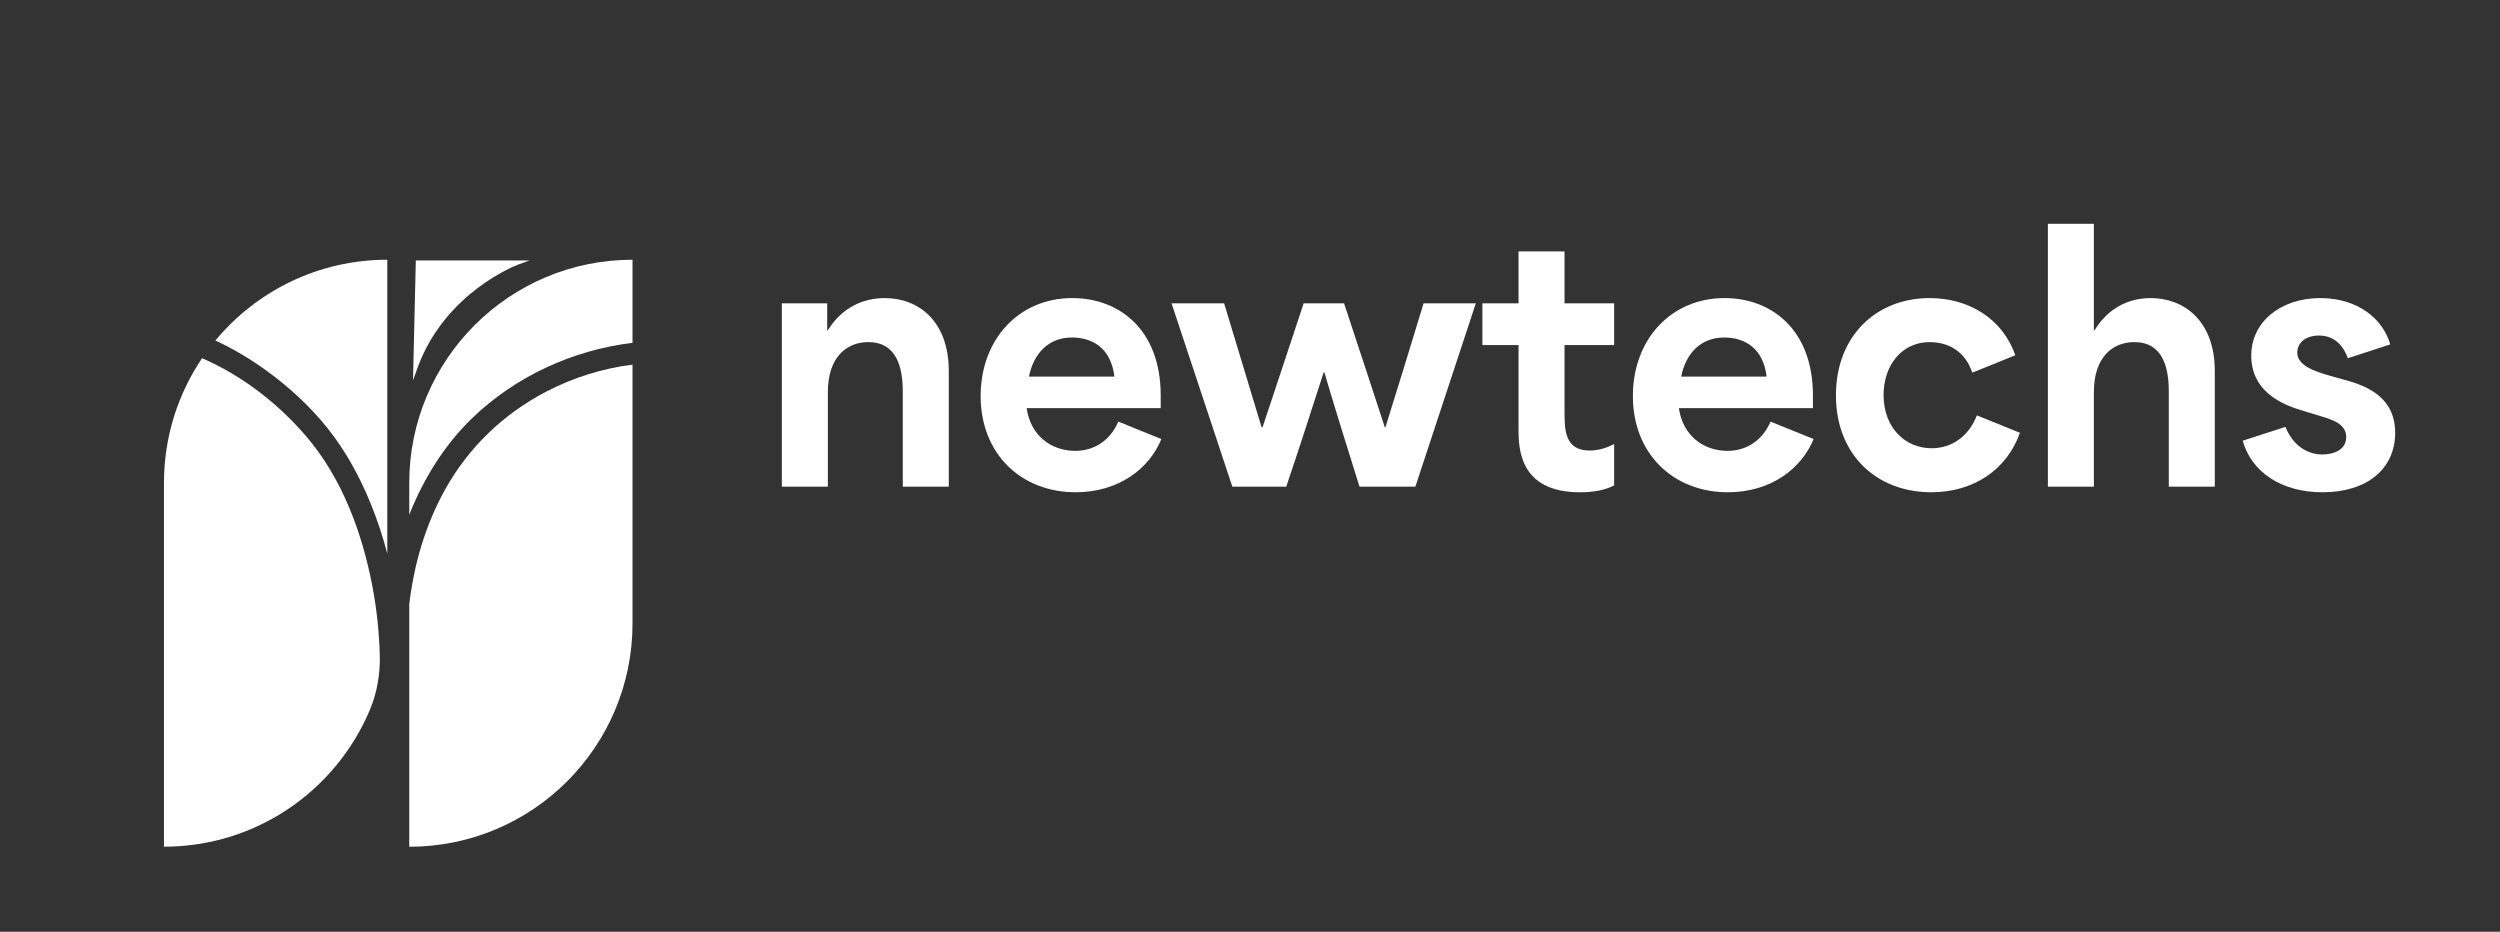
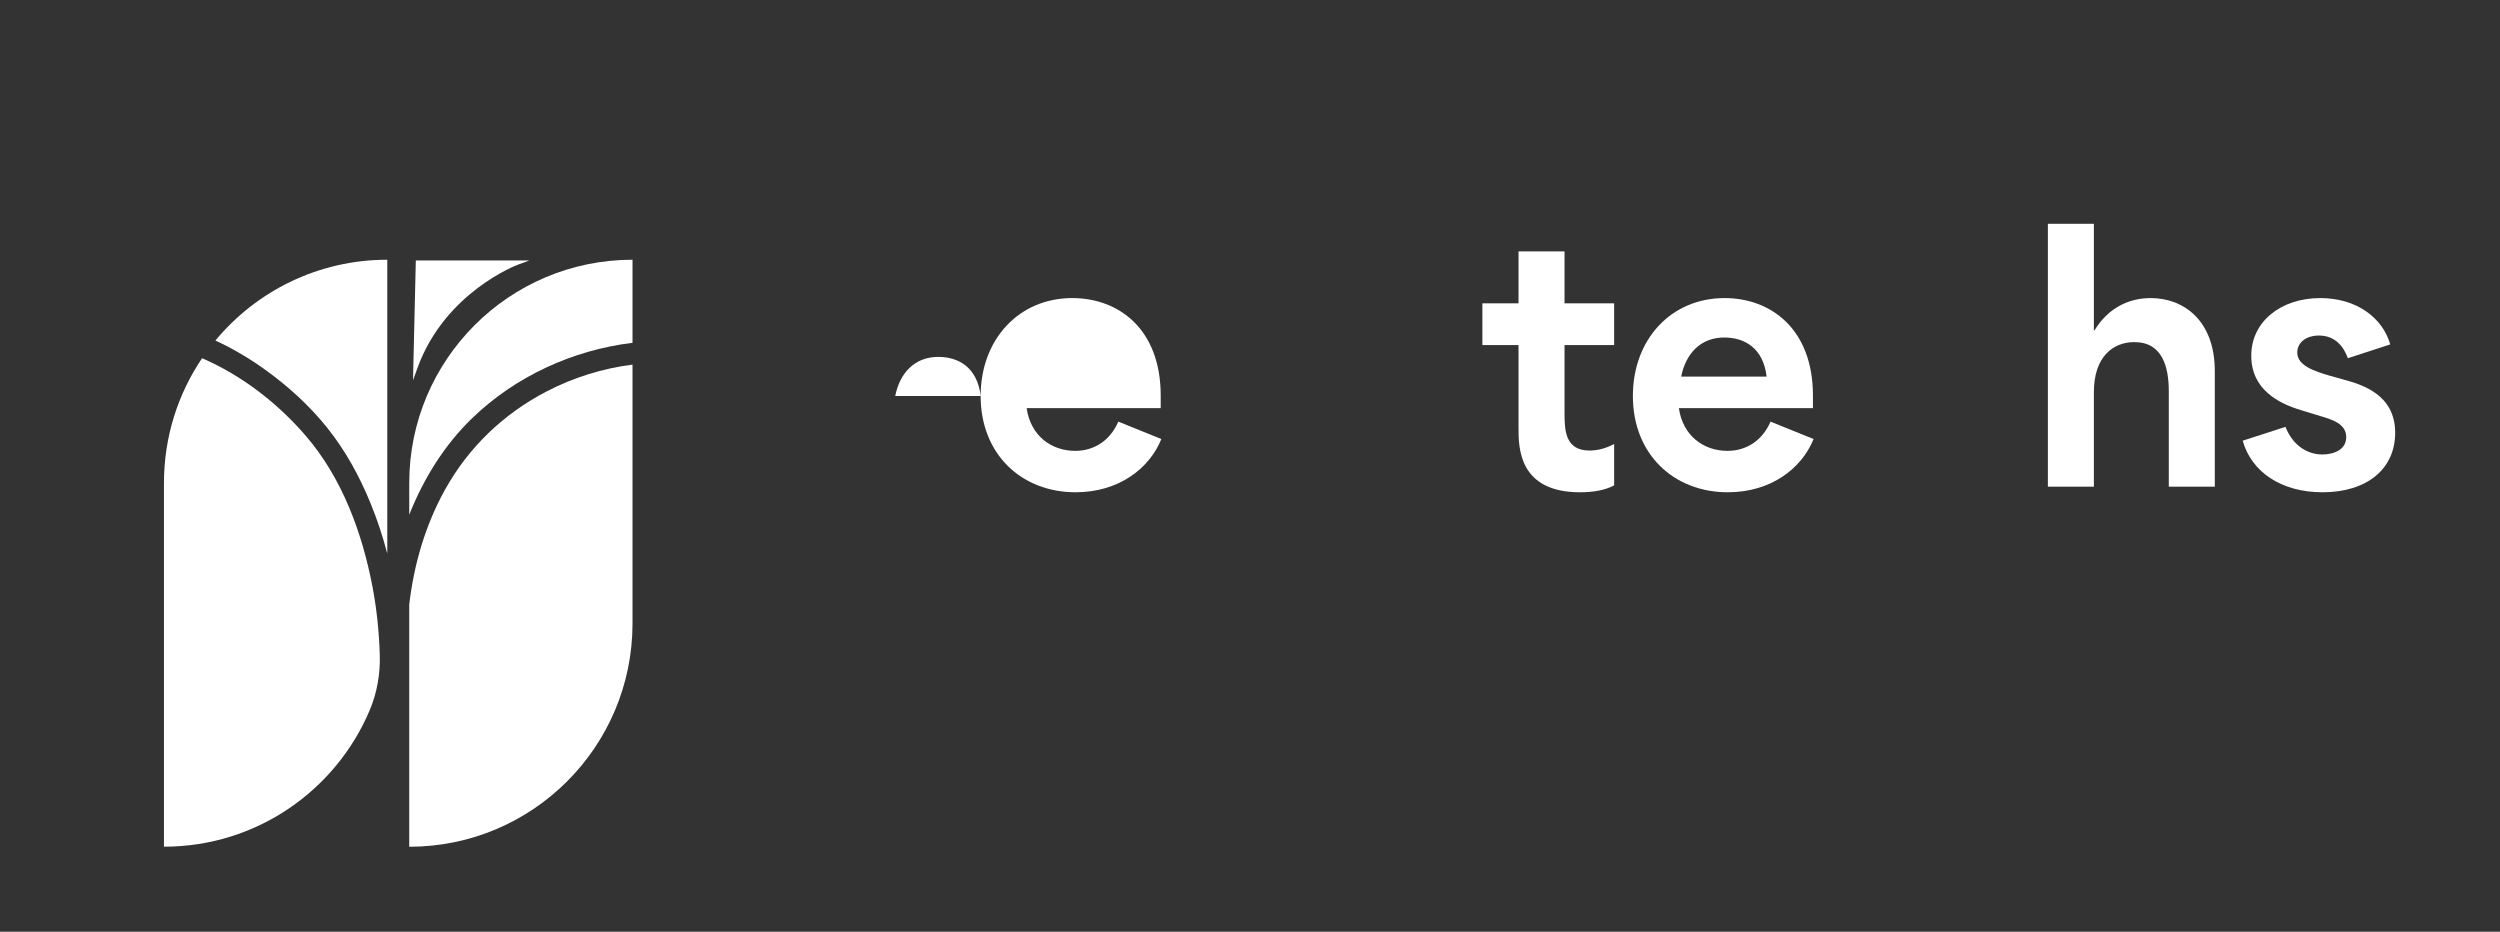
<svg xmlns="http://www.w3.org/2000/svg" id="Livello_1" data-name="Livello 1" viewBox="0 0 456.51 170.14">
  <rect x="0" y="0" width="456.51" height="170.14" fill="#333333" stroke="none" />
  <defs>
    <style>
      .cls-1 {
        fill: #fff;
        stroke-width: 0px;
      }
    </style>
  </defs>
  <g>
-     <path class="cls-1" d="m142.77,55.39h8.28v4.92h.12c2.46-4.02,6.3-5.88,10.38-5.88,6.18,0,11.7,4.2,11.7,13.32v21.12h-8.4v-17.4c0-4.44-1.14-9-6.3-9-3.96,0-7.38,2.76-7.38,9.12v17.28h-8.4v-33.48Z" />
-     <path class="cls-1" d="m179.07,72.31c0-10.32,6.96-17.88,16.74-17.88,8.34,0,16.14,5.52,16.14,17.82v2.28h-24.48c.72,5.04,4.5,7.8,8.88,7.8,3.42,0,6.36-1.86,7.86-5.34l7.86,3.18c-2.22,5.46-7.86,9.72-15.66,9.72-9.9,0-17.34-6.96-17.34-17.58Zm24.42-3.54c-.6-5.16-3.96-7.14-7.74-7.14-4.32,0-7.02,2.94-7.86,7.14h15.6Z" />
-     <path class="cls-1" d="m213.93,55.39h9.6l6.84,22.62h.18c2.52-7.5,4.98-15.06,7.5-22.62h7.38c2.52,7.56,4.98,15.12,7.44,22.62h.12c2.34-7.5,4.68-15.06,6.96-22.62h9.54l-11.04,33.48h-10.2c-2.16-6.9-4.38-13.98-6.42-20.88h-.12c-2.22,6.9-4.5,13.98-6.84,20.88h-9.84l-11.1-33.48Z" />
+     <path class="cls-1" d="m179.07,72.31c0-10.32,6.96-17.88,16.74-17.88,8.34,0,16.14,5.52,16.14,17.82v2.28h-24.48c.72,5.04,4.5,7.8,8.88,7.8,3.42,0,6.36-1.86,7.86-5.34l7.86,3.18c-2.22,5.46-7.86,9.72-15.66,9.72-9.9,0-17.34-6.96-17.34-17.58Zc-.6-5.16-3.96-7.14-7.74-7.14-4.32,0-7.02,2.94-7.86,7.14h15.6Z" />
    <path class="cls-1" d="m277.29,78.19v-15.18h-6.6v-7.62h6.6v-9.48h8.4v9.48h9.06v7.62h-9.06v12.18c0,3.18,0,7.08,4.56,7.08,1.62,0,3.18-.48,4.5-1.2v7.56c-1.68.9-3.9,1.26-6.24,1.26-11.22,0-11.22-8.22-11.22-11.7Z" />
    <path class="cls-1" d="m298.17,72.31c0-10.32,6.96-17.88,16.74-17.88,8.34,0,16.14,5.52,16.14,17.82v2.28h-24.48c.72,5.04,4.5,7.8,8.88,7.8,3.42,0,6.36-1.86,7.86-5.34l7.86,3.18c-2.22,5.46-7.86,9.72-15.66,9.72-9.9,0-17.34-6.96-17.34-17.58Zm24.42-3.54c-.6-5.16-3.96-7.14-7.74-7.14-4.32,0-7.02,2.94-7.86,7.14h15.6Z" />
-     <path class="cls-1" d="m335.25,72.19c0-10.86,7.38-17.76,17.1-17.76,7.2,0,13.32,3.78,15.66,10.44l-7.86,3.18c-1.32-3.96-4.44-5.58-7.8-5.58-5.04,0-8.4,4.2-8.4,9.66,0,6,3.96,9.72,8.76,9.72,3.6,0,6.72-2.04,8.28-6l7.86,3.18c-2.4,6.78-8.52,10.86-16.2,10.86-9.9,0-17.4-6.78-17.4-17.7Z" />
    <path class="cls-1" d="m373.95,40.87h8.4v19.44h.12c2.46-4.02,6.18-5.88,10.26-5.88,6.12,0,11.7,4.2,11.7,13.32v21.12h-8.4v-17.4c0-4.44-1.14-9-6.3-9-3.96,0-7.38,2.76-7.38,9.12v17.28h-8.4v-48Z" />
    <path class="cls-1" d="m409.53,80.47l7.8-2.52c1.5,3.72,4.32,5.04,6.72,5.04,1.98,0,4.38-.78,4.38-3.18s-2.52-3.18-4.74-3.84l-3.54-1.08c-4.14-1.26-9.06-3.78-9.06-9.96s5.4-10.5,12.6-10.5c6.72,0,11.4,3.66,12.78,8.46l-7.74,2.52c-.78-2.16-2.34-4.14-5.28-4.14-2.34,0-3.96,1.26-3.96,3.12,0,2.4,3.24,3.42,5.88,4.2l2.58.72c3.24.9,9.42,2.64,9.42,9.72,0,6.6-5.16,10.86-13.26,10.86-7.62,0-13.02-3.78-14.58-9.42Z" />
  </g>
  <g>
    <path class="cls-1" d="m115.5,62.6v-15.17c-22.52,0-40.77,18.26-40.77,40.77v5.8c2.6-6.57,6.4-12.72,11.47-17.62,7.94-7.67,18.38-12.45,29.3-13.78Z" />
    <path class="cls-1" d="m81.23,89.47c-3.58,6.46-5.64,13.6-6.5,20.9v44.25c22.52,0,40.77-18.26,40.77-40.77v-47.27c-5.46.69-10.82,2.36-15.7,4.9-7.95,4.14-14.29,10.27-18.57,17.99Z" />
    <path class="cls-1" d="m68.02,107.16c-1.88-9.87-5.54-19.85-12.16-27.55-5.12-5.96-11.68-11.05-18.96-14.2-4.4,6.51-6.96,14.35-6.96,22.79v66.41c16.91,0,31.41-10.3,37.59-24.96,1.33-3.17,1.92-6.61,1.82-10.04-.12-4.17-.55-8.34-1.33-12.45Z" />
    <path class="cls-1" d="m59.87,78.27c3.3,4.15,5.79,8.74,7.8,13.64,1.22,2.98,2.23,6.05,3.05,9.18v-53.66c-12.63,0-23.91,5.74-31.39,14.75,3.24,1.5,6.32,3.33,9.2,5.41,4.22,3.05,8.09,6.59,11.34,10.67Z" />
  </g>
  <path class="cls-1" d="m75.93,47.55l-.51,21.89.82-2.27c5.04-13.85,18.21-18.79,18.34-18.84l2.1-.77h-20.75Z" />
</svg>